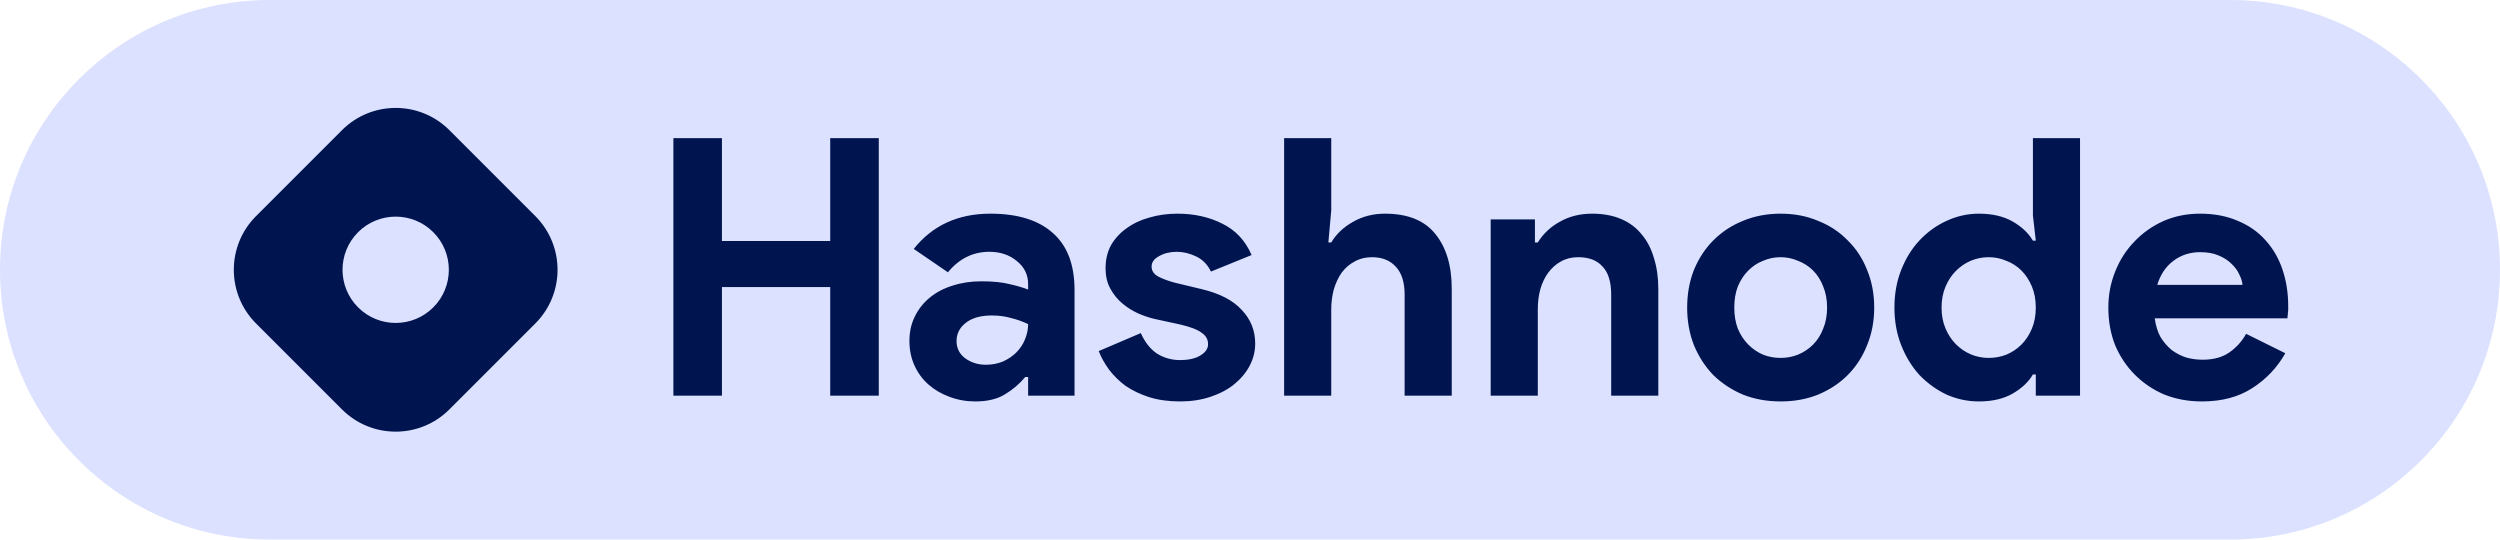
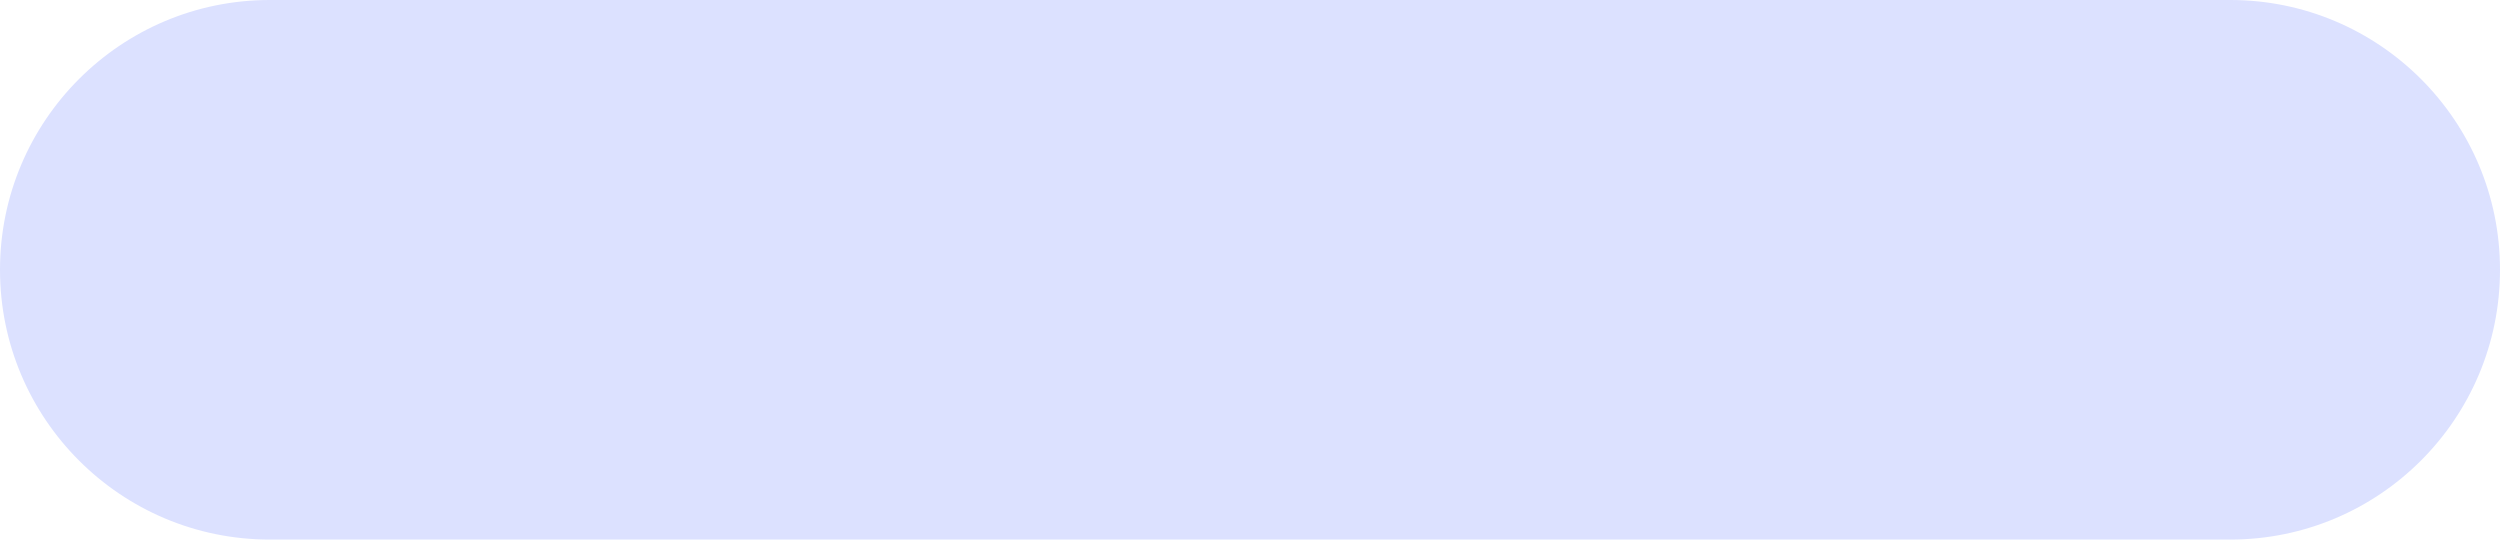
<svg xmlns="http://www.w3.org/2000/svg" width="139" height="30" viewBox="0 0 139 30" fill="none">
  <path d="M0 15C0 6.716 6.716 0 15 0H124C132.284 0 139 6.716 139 15C139 23.284 132.284 30 124 30H15C6.716 30 0 23.284 0 15Z" fill="#DCE1FF" />
-   <path d="M37.44 7.68H40.14V13.4H46.16V7.68H48.86V22H46.16V15.96H40.14V22H37.44V7.68ZM57.164 20.96H57.004C56.697 21.333 56.324 21.653 55.884 21.92C55.457 22.187 54.904 22.32 54.224 22.32C53.717 22.32 53.237 22.233 52.784 22.06C52.344 21.9 51.957 21.673 51.624 21.38C51.291 21.087 51.031 20.733 50.844 20.32C50.657 19.907 50.564 19.453 50.564 18.96C50.564 18.453 50.664 18 50.864 17.6C51.064 17.187 51.344 16.833 51.704 16.54C52.064 16.247 52.484 16.027 52.964 15.88C53.457 15.72 53.991 15.64 54.564 15.64C55.204 15.64 55.731 15.693 56.144 15.8C56.557 15.893 56.897 15.993 57.164 16.1V15.8C57.164 15.28 56.957 14.853 56.544 14.52C56.131 14.173 55.617 14 55.004 14C54.097 14 53.331 14.38 52.704 15.14L50.804 13.84C51.844 12.533 53.264 11.88 55.064 11.88C56.584 11.88 57.744 12.24 58.544 12.96C59.344 13.667 59.744 14.72 59.744 16.12V22H57.164V20.96ZM57.164 18.02C56.857 17.873 56.537 17.76 56.204 17.68C55.884 17.587 55.531 17.54 55.144 17.54C54.517 17.54 54.031 17.68 53.684 17.96C53.351 18.227 53.184 18.56 53.184 18.96C53.184 19.36 53.344 19.68 53.664 19.92C53.997 20.16 54.377 20.28 54.804 20.28C55.151 20.28 55.471 20.22 55.764 20.1C56.057 19.967 56.304 19.8 56.504 19.6C56.717 19.387 56.877 19.147 56.984 18.88C57.104 18.6 57.164 18.313 57.164 18.02ZM65.609 22.32C64.969 22.32 64.396 22.24 63.889 22.08C63.396 21.92 62.963 21.713 62.589 21.46C62.229 21.193 61.923 20.893 61.669 20.56C61.416 20.213 61.223 19.867 61.089 19.52L63.429 18.52C63.656 19.027 63.956 19.407 64.329 19.66C64.716 19.9 65.143 20.02 65.609 20.02C66.089 20.02 66.469 19.933 66.749 19.76C67.029 19.587 67.169 19.38 67.169 19.14C67.169 18.873 67.049 18.66 66.809 18.5C66.583 18.327 66.183 18.173 65.609 18.04L64.229 17.74C63.923 17.673 63.603 17.567 63.269 17.42C62.949 17.273 62.656 17.087 62.389 16.86C62.123 16.633 61.903 16.36 61.729 16.04C61.556 15.72 61.469 15.347 61.469 14.92C61.469 14.44 61.569 14.013 61.769 13.64C61.983 13.267 62.269 12.953 62.629 12.7C62.989 12.433 63.409 12.233 63.889 12.1C64.383 11.953 64.909 11.88 65.469 11.88C66.403 11.88 67.236 12.067 67.969 12.44C68.703 12.8 69.243 13.38 69.589 14.18L67.329 15.1C67.143 14.713 66.869 14.433 66.509 14.26C66.149 14.087 65.789 14 65.429 14C65.056 14 64.729 14.08 64.449 14.24C64.169 14.387 64.029 14.58 64.029 14.82C64.029 15.047 64.143 15.227 64.369 15.36C64.609 15.493 64.929 15.613 65.329 15.72L66.829 16.08C67.829 16.32 68.569 16.707 69.049 17.24C69.543 17.76 69.789 18.38 69.789 19.1C69.789 19.527 69.689 19.933 69.489 20.32C69.289 20.707 69.003 21.053 68.629 21.36C68.269 21.653 67.829 21.887 67.309 22.06C66.803 22.233 66.236 22.32 65.609 22.32ZM71.397 7.68H74.017V11.7L73.857 13.48H74.017C74.297 13.013 74.697 12.633 75.217 12.34C75.751 12.033 76.344 11.88 76.997 11.88C78.264 11.88 79.197 12.253 79.797 13C80.411 13.747 80.717 14.767 80.717 16.06V22H78.097V16.38C78.097 15.7 77.937 15.187 77.617 14.84C77.297 14.48 76.851 14.3 76.277 14.3C75.917 14.3 75.597 14.38 75.317 14.54C75.037 14.687 74.797 14.893 74.597 15.16C74.411 15.427 74.264 15.74 74.157 16.1C74.064 16.447 74.017 16.82 74.017 17.22V22H71.397V7.68ZM85.342 13.48H85.502C85.808 12.987 86.222 12.6 86.742 12.32C87.262 12.027 87.855 11.88 88.522 11.88C89.135 11.88 89.675 11.98 90.142 12.18C90.608 12.38 90.988 12.667 91.282 13.04C91.588 13.4 91.815 13.84 91.962 14.36C92.122 14.867 92.202 15.433 92.202 16.06V22H89.582V16.38C89.582 15.673 89.422 15.153 89.102 14.82C88.795 14.473 88.342 14.3 87.742 14.3C87.382 14.3 87.062 14.38 86.782 14.54C86.515 14.687 86.282 14.893 86.082 15.16C85.895 15.413 85.748 15.72 85.642 16.08C85.548 16.427 85.502 16.8 85.502 17.2V22H82.882V12.2H85.342V13.48ZM99.006 11.88C99.766 11.88 100.459 12.013 101.086 12.28C101.726 12.533 102.273 12.893 102.726 13.36C103.193 13.813 103.553 14.36 103.806 15C104.073 15.64 104.206 16.34 104.206 17.1C104.206 17.86 104.073 18.56 103.806 19.2C103.553 19.84 103.193 20.393 102.726 20.86C102.273 21.313 101.726 21.673 101.086 21.94C100.459 22.193 99.766 22.32 99.006 22.32C98.246 22.32 97.546 22.193 96.906 21.94C96.279 21.673 95.733 21.313 95.266 20.86C94.813 20.393 94.453 19.84 94.186 19.2C93.933 18.56 93.806 17.86 93.806 17.1C93.806 16.34 93.933 15.64 94.186 15C94.453 14.36 94.813 13.813 95.266 13.36C95.733 12.893 96.279 12.533 96.906 12.28C97.546 12.013 98.246 11.88 99.006 11.88ZM99.006 19.9C99.339 19.9 99.659 19.84 99.966 19.72C100.286 19.587 100.566 19.4 100.806 19.16C101.046 18.92 101.233 18.627 101.366 18.28C101.513 17.933 101.586 17.54 101.586 17.1C101.586 16.66 101.513 16.267 101.366 15.92C101.233 15.573 101.046 15.28 100.806 15.04C100.566 14.8 100.286 14.62 99.966 14.5C99.659 14.367 99.339 14.3 99.006 14.3C98.659 14.3 98.333 14.367 98.026 14.5C97.719 14.62 97.446 14.8 97.206 15.04C96.966 15.28 96.773 15.573 96.626 15.92C96.493 16.267 96.426 16.66 96.426 17.1C96.426 17.54 96.493 17.933 96.626 18.28C96.773 18.627 96.966 18.92 97.206 19.16C97.446 19.4 97.719 19.587 98.026 19.72C98.333 19.84 98.659 19.9 99.006 19.9ZM113.19 20.82H113.03C112.79 21.233 112.416 21.587 111.91 21.88C111.403 22.173 110.776 22.32 110.03 22.32C109.403 22.32 108.803 22.193 108.23 21.94C107.67 21.673 107.17 21.313 106.73 20.86C106.303 20.393 105.963 19.84 105.71 19.2C105.456 18.56 105.33 17.86 105.33 17.1C105.33 16.34 105.456 15.64 105.71 15C105.963 14.36 106.303 13.813 106.73 13.36C107.17 12.893 107.67 12.533 108.23 12.28C108.803 12.013 109.403 11.88 110.03 11.88C110.776 11.88 111.403 12.027 111.91 12.32C112.416 12.613 112.79 12.967 113.03 13.38H113.19L113.03 11.98V7.68H115.65V22H113.19V20.82ZM110.57 19.9C110.916 19.9 111.243 19.84 111.55 19.72C111.87 19.587 112.15 19.4 112.39 19.16C112.63 18.92 112.823 18.627 112.97 18.28C113.116 17.933 113.19 17.54 113.19 17.1C113.19 16.66 113.116 16.267 112.97 15.92C112.823 15.573 112.63 15.28 112.39 15.04C112.15 14.8 111.87 14.62 111.55 14.5C111.243 14.367 110.916 14.3 110.57 14.3C110.223 14.3 109.89 14.367 109.57 14.5C109.263 14.633 108.99 14.82 108.75 15.06C108.51 15.3 108.316 15.593 108.17 15.94C108.023 16.287 107.95 16.673 107.95 17.1C107.95 17.527 108.023 17.913 108.17 18.26C108.316 18.607 108.51 18.9 108.75 19.14C108.99 19.38 109.263 19.567 109.57 19.7C109.89 19.833 110.223 19.9 110.57 19.9ZM127.064 19.64C126.611 20.44 125.997 21.087 125.224 21.58C124.464 22.073 123.531 22.32 122.424 22.32C121.677 22.32 120.984 22.193 120.344 21.94C119.717 21.673 119.171 21.307 118.704 20.84C118.237 20.373 117.871 19.827 117.604 19.2C117.351 18.56 117.224 17.86 117.224 17.1C117.224 16.393 117.351 15.727 117.604 15.1C117.857 14.46 118.211 13.907 118.664 13.44C119.117 12.96 119.651 12.58 120.264 12.3C120.891 12.02 121.577 11.88 122.324 11.88C123.111 11.88 123.811 12.013 124.424 12.28C125.037 12.533 125.551 12.893 125.964 13.36C126.377 13.813 126.691 14.353 126.904 14.98C127.117 15.607 127.224 16.287 127.224 17.02C127.224 17.113 127.224 17.193 127.224 17.26C127.211 17.34 127.204 17.413 127.204 17.48C127.191 17.547 127.184 17.62 127.184 17.7H119.804C119.857 18.1 119.964 18.447 120.124 18.74C120.297 19.02 120.504 19.26 120.744 19.46C120.997 19.647 121.271 19.787 121.564 19.88C121.857 19.96 122.157 20 122.464 20C123.064 20 123.557 19.867 123.944 19.6C124.344 19.32 124.657 18.973 124.884 18.56L127.064 19.64ZM124.684 15.84C124.671 15.667 124.611 15.473 124.504 15.26C124.411 15.047 124.264 14.847 124.064 14.66C123.877 14.473 123.637 14.32 123.344 14.2C123.064 14.08 122.724 14.02 122.324 14.02C121.764 14.02 121.271 14.18 120.844 14.5C120.417 14.82 120.117 15.267 119.944 15.84H124.684Z" fill="#001550" />
-   <path fill-rule="evenodd" clip-rule="evenodd" d="M14.237 12.014C12.588 13.663 12.588 16.337 14.237 17.986L19.014 22.763C20.663 24.412 23.337 24.412 24.986 22.763L29.763 17.986C31.412 16.337 31.412 13.663 29.763 12.014L24.986 7.237C23.337 5.588 20.663 5.588 19.014 7.237L14.237 12.014ZM24.09 17.09C25.244 15.936 25.244 14.064 24.09 12.91C22.936 11.756 21.064 11.756 19.91 12.91C18.756 14.064 18.756 15.936 19.91 17.09C21.064 18.244 22.936 18.244 24.09 17.09Z" fill="#001550" />
</svg>